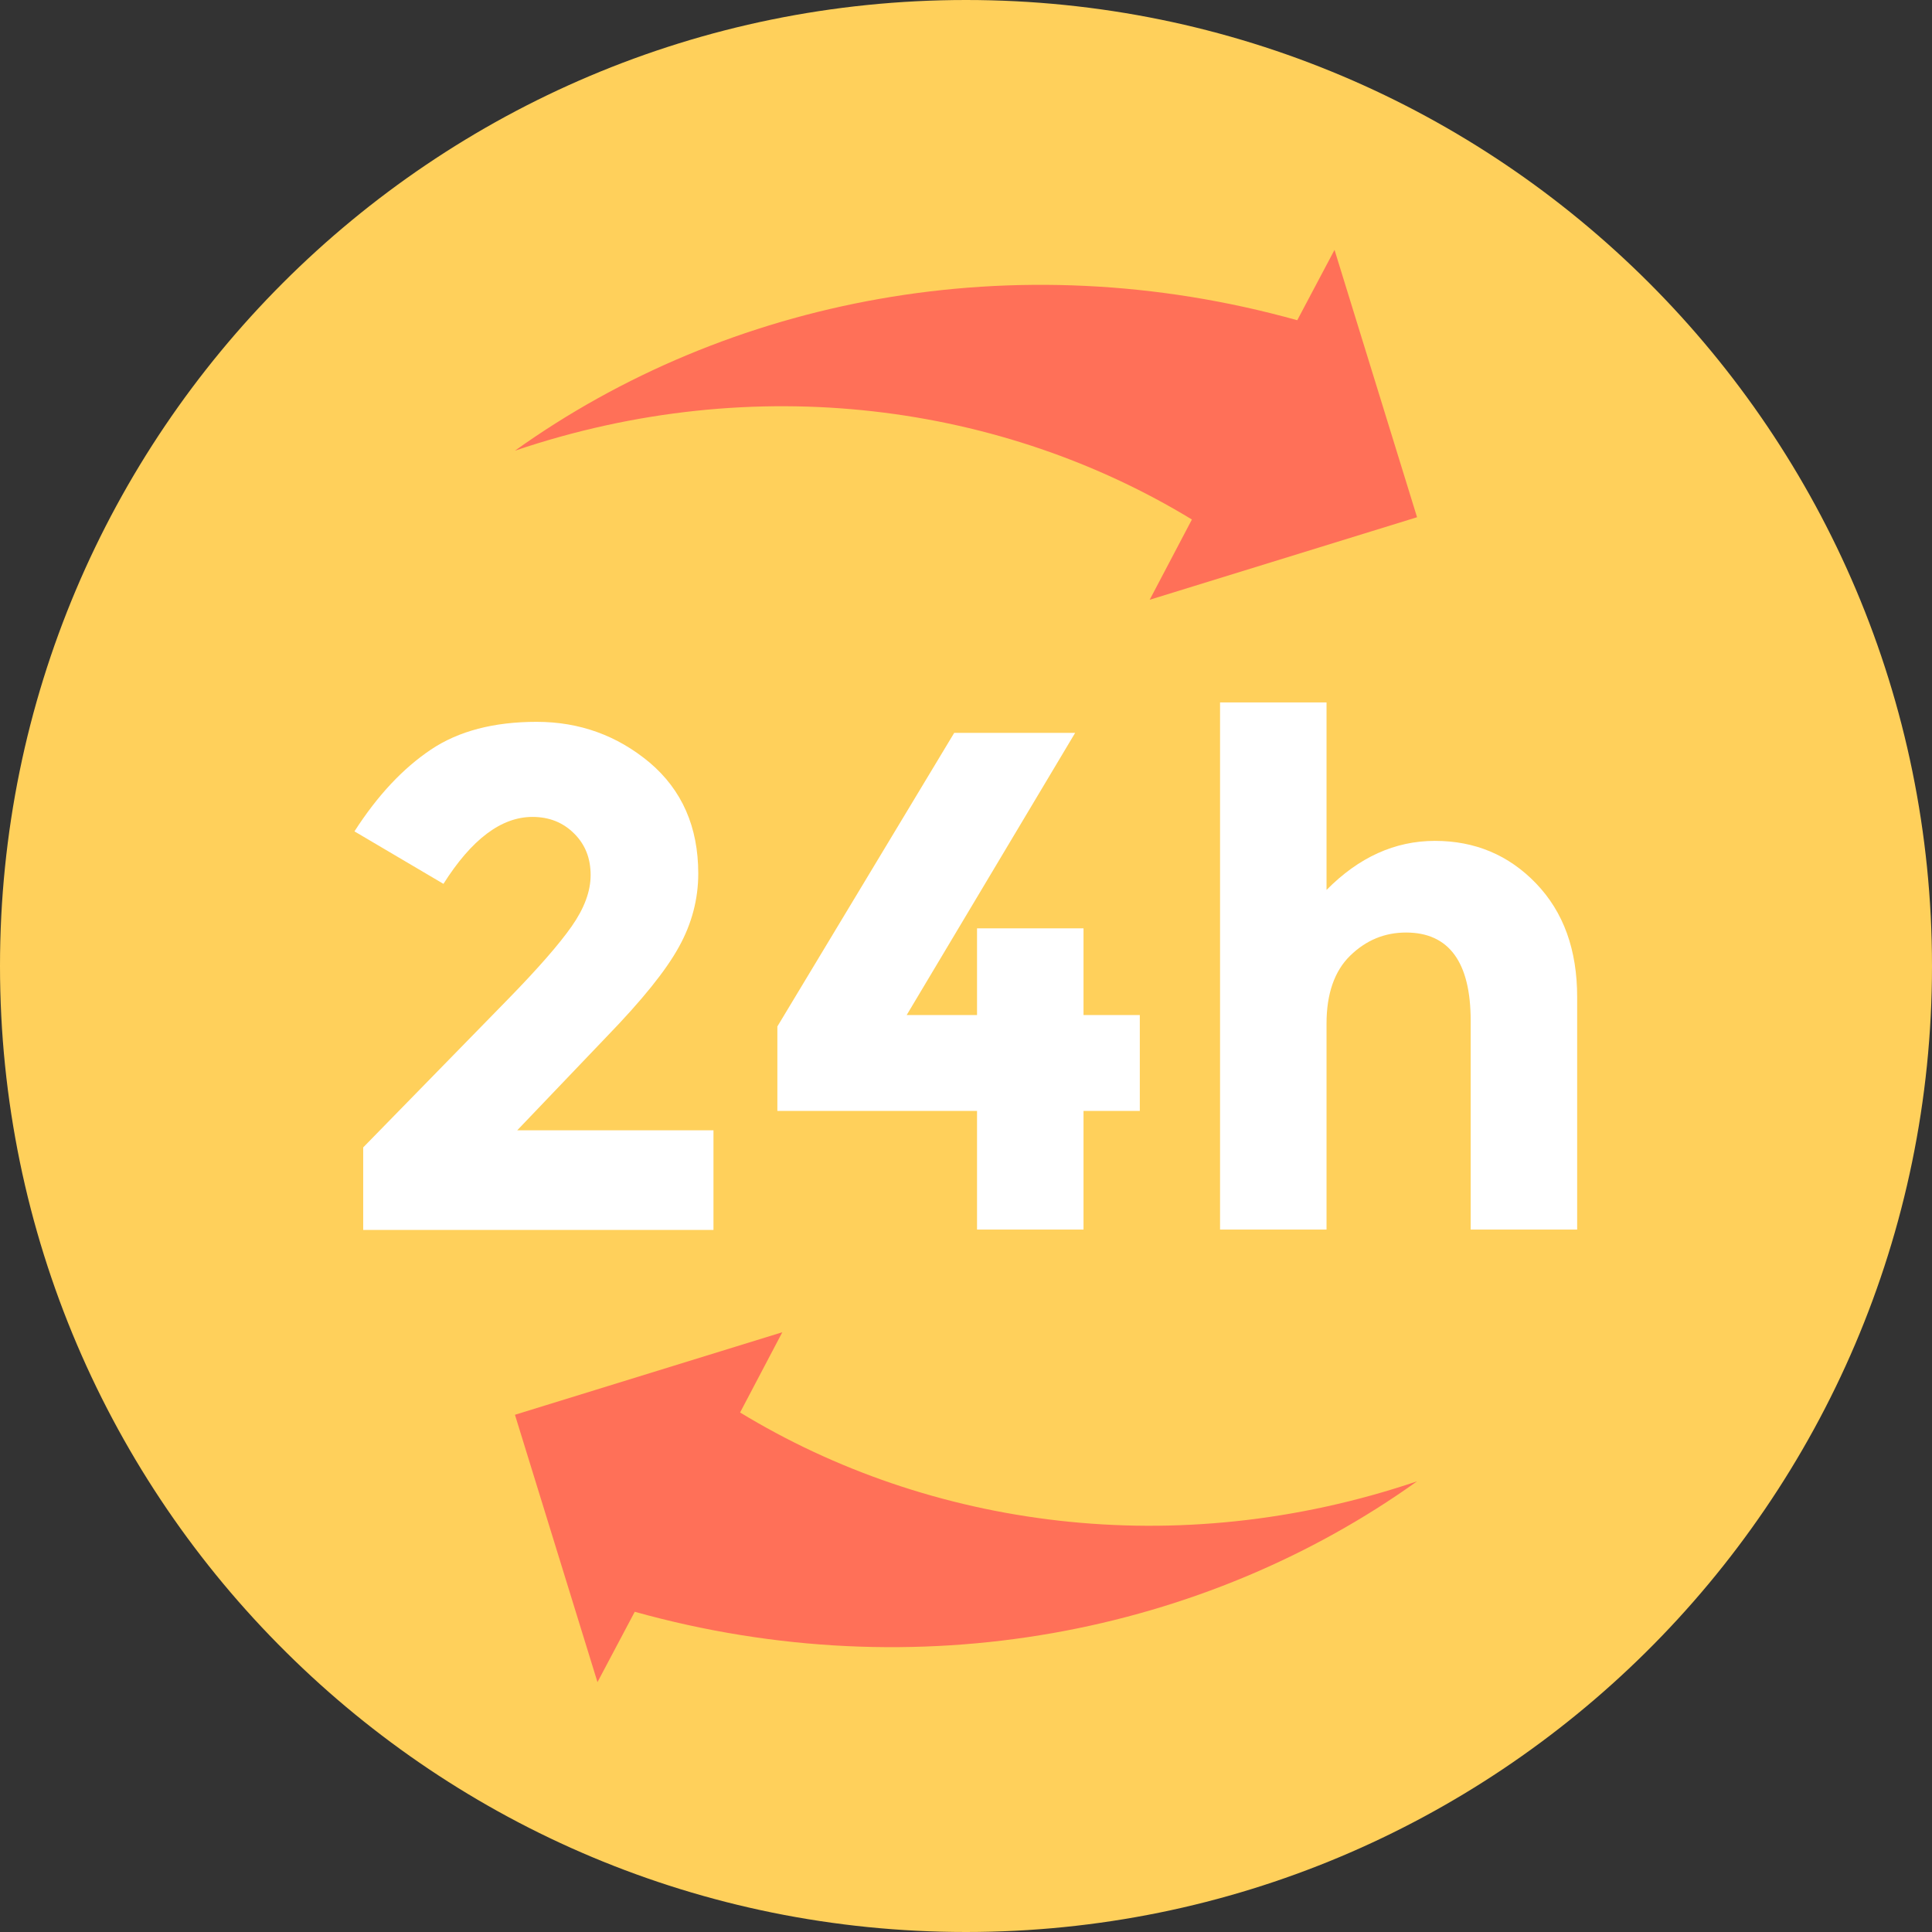
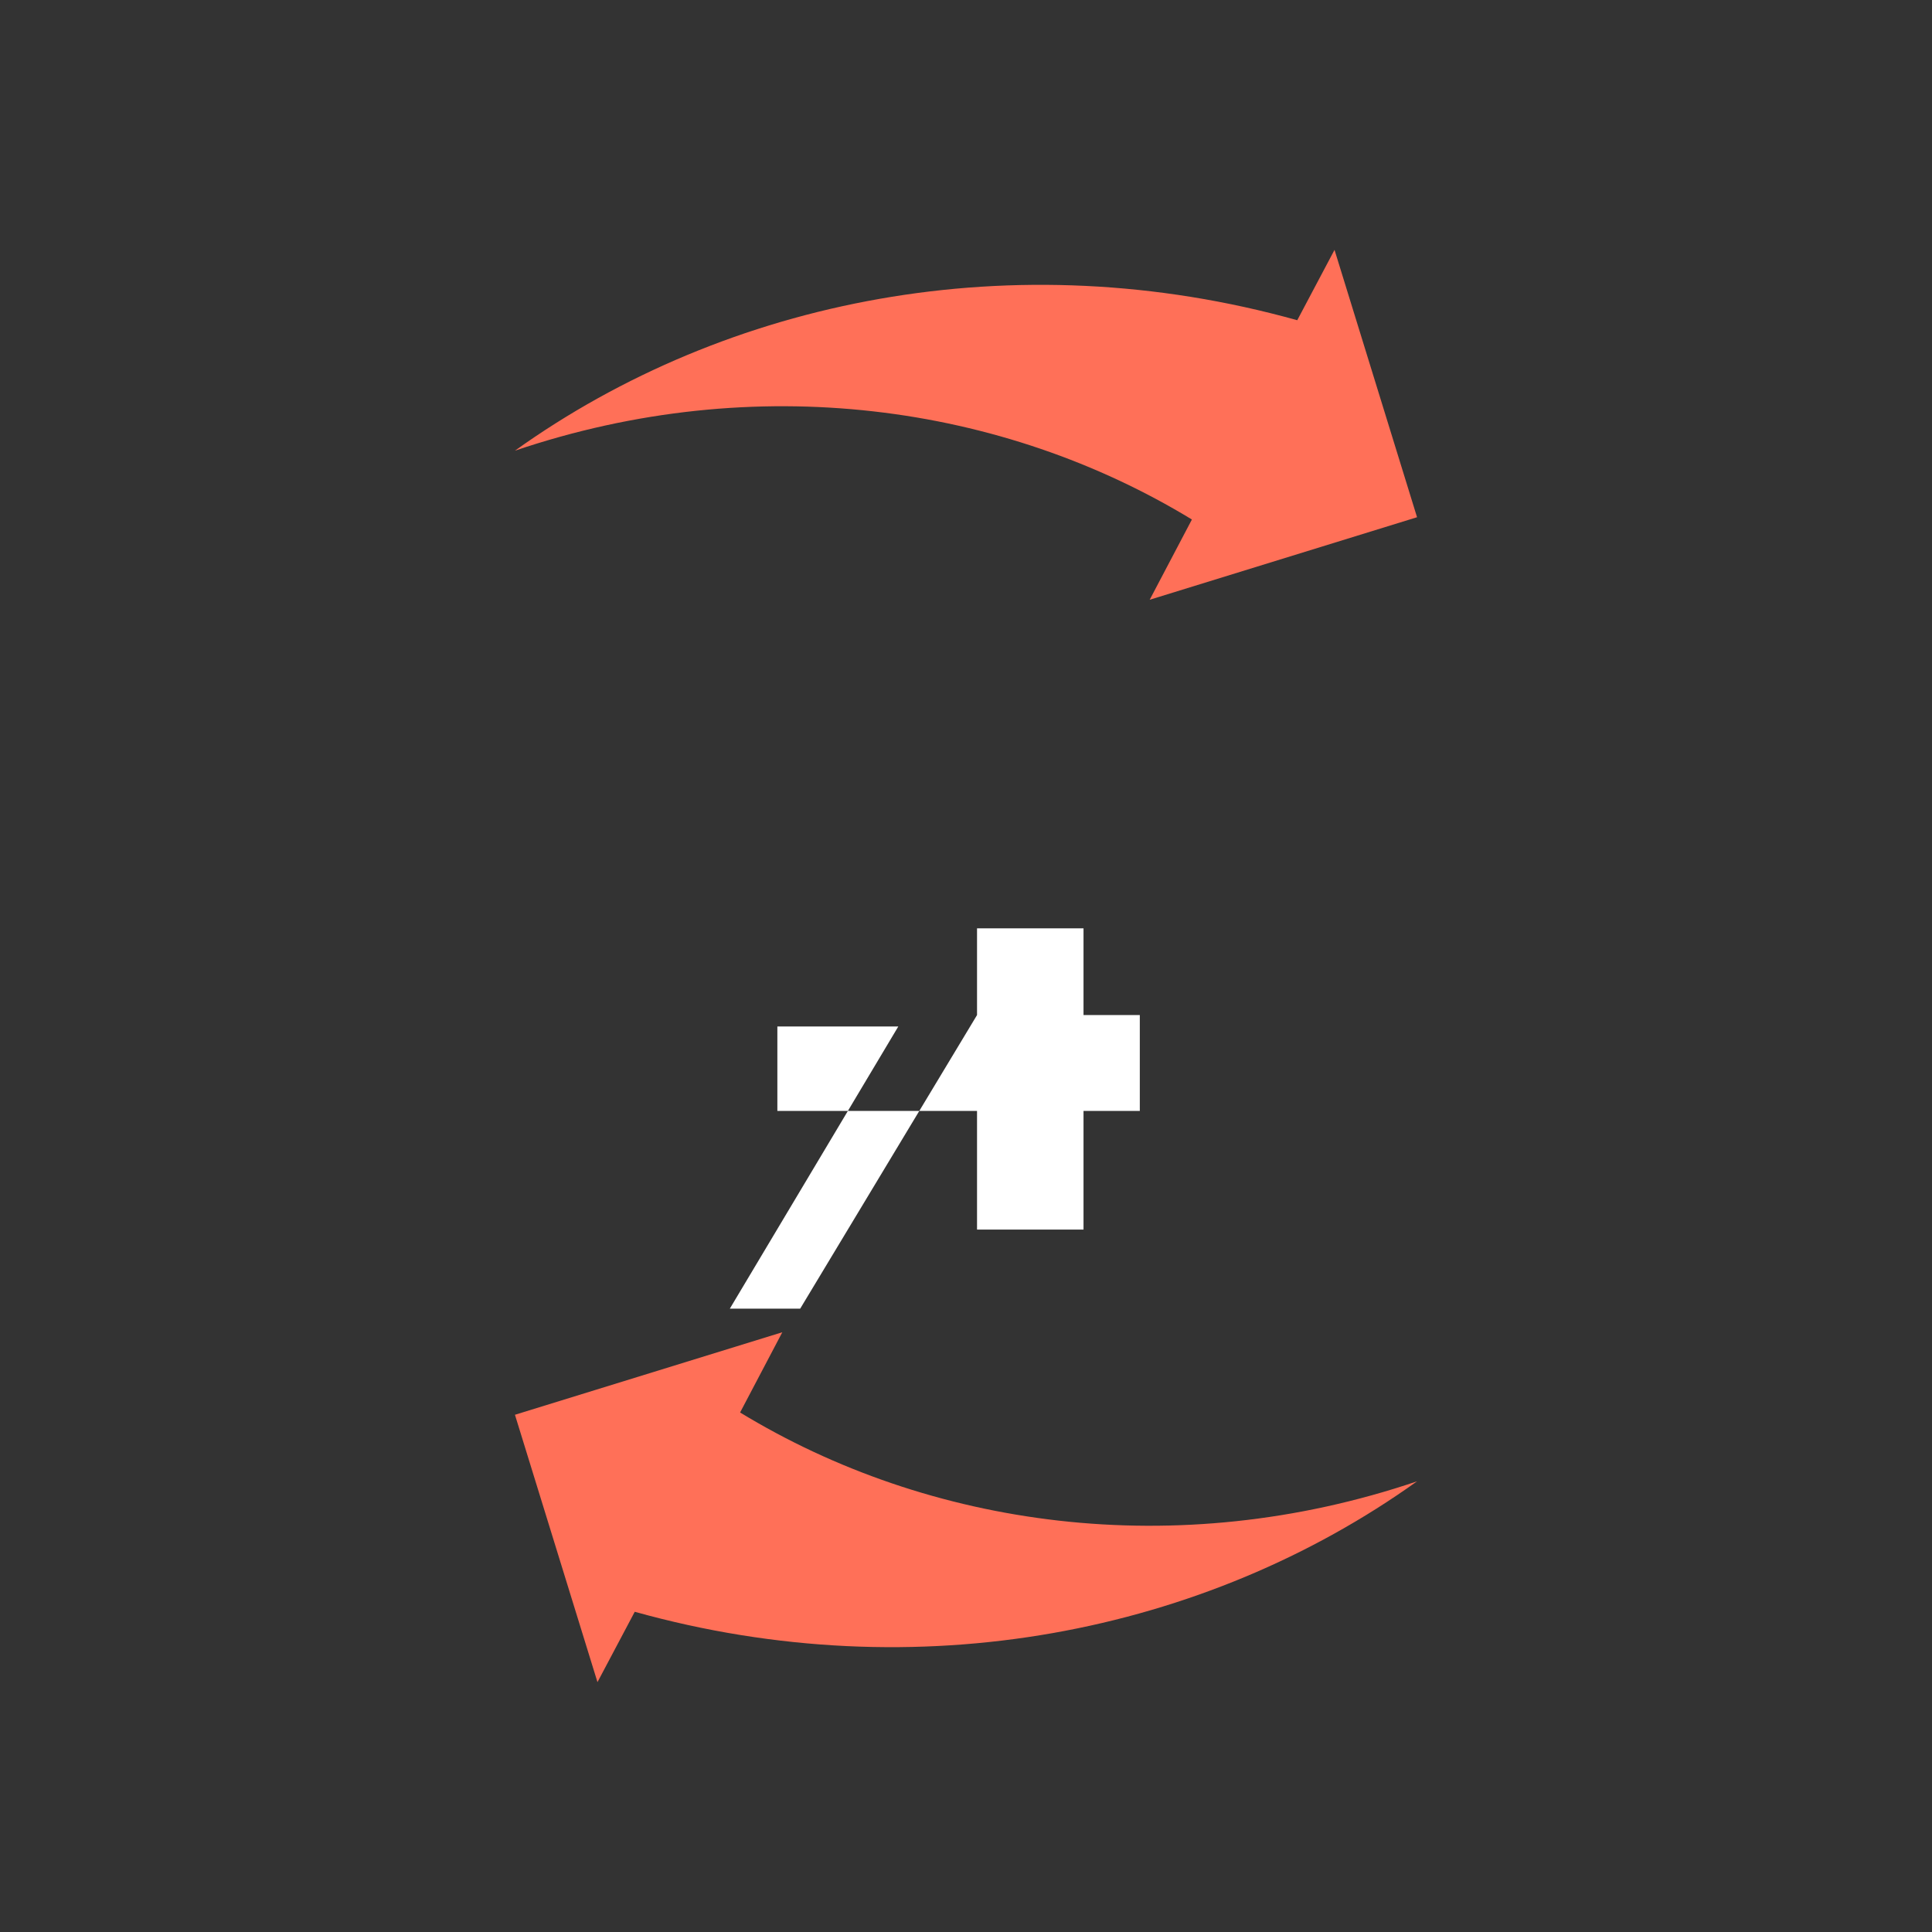
<svg xmlns="http://www.w3.org/2000/svg" id="Layer_1" viewBox="0 0 508 508" style="enable-background:new 0 0 508 508">
  <rect x="0" y="0" width="508" height="508" fill="#333333" stroke="none" />
-   <path style="fill:#ffd05b" d="M508 254c0 70.6-28.8 134.5-75.3 180.5C386.8 479.9 323.7 508 254 508s-132.8-28-178.7-73.5C28.8 388.5.0 324.6.0 254 0 113.7 113.7.0 254 0S508 113.7 508 254z" />
  <g>
-     <path style="fill:#fff" d="M150.3 243.6c3.3-4.7 5-9.2 5-13.5.0-4.4-1.4-8-4.3-10.9-2.9-2.9-6.5-4.4-11-4.4-8.2.0-16 5.9-23.4 17.6l-23.4-13.8c6.1-9.5 12.8-16.6 20.1-21.5 7.3-4.9 16.6-7.3 27.8-7.3 11.3.0 21.2 3.6 29.7 10.7 8.5 7.2 12.8 16.9 12.8 29.2.0 6.7-1.7 13.2-5.1 19.3-3.4 6.2-9.7 14-19 23.6L136 297.2h51.6v26.2H95.5v-21.7l38.3-39.2C141.5 254.6 147 248.3 150.3 243.6z" />
-     <path style="fill:#fff" d="M256.9 266.9v-22.8h28v22.8h14.8v25.2h-14.8v31.2h-28v-31.2h-52.5v-22.2l46.5-77.2h31.8l-44.3 74.2h18.5z" />
-     <path style="fill:#fff" d="M348.8 269.1v54.2h-28V184.7h28V234c8.5-8.6 18-12.9 28.5-12.9s19.4 3.7 26.6 11.2 10.8 17.4 10.8 29.9v61.1h-28v-54.9c0-15.4-5.7-23.2-17-23.2-5.6.0-10.5 2-14.7 6.1C350.9 255.3 348.8 261.3 348.8 269.1z" />
+     <path style="fill:#fff" d="M256.9 266.9v-22.8h28v22.8h14.8v25.2h-14.8v31.2h-28v-31.2h-52.5v-22.2h31.8l-44.3 74.2h18.5z" />
  </g>
  <g>
    <path style="fill:#ff7058" d="M372.6 136l-21.7-70.3-9.8 18.5c-74.5-20.8-149.9-5.6-205.7 34.3 63.5-21.5 128.4-12.1 178 18.1l-11.1 21.1L372.6 136z" />
    <path style="fill:#ff7058" d="M135.4 372l21.7 70.3 9.8-18.5c74.5 20.8 149.9 5.6 205.7-34.3-63.5 21.5-128.4 12.1-178-18.1l11.1-21.1L135.4 372z" />
  </g>
  <g />
  <g />
  <g />
  <g />
  <g />
  <g />
  <g />
  <g />
  <g />
  <g />
  <g />
  <g />
  <g />
  <g />
  <g />
</svg>